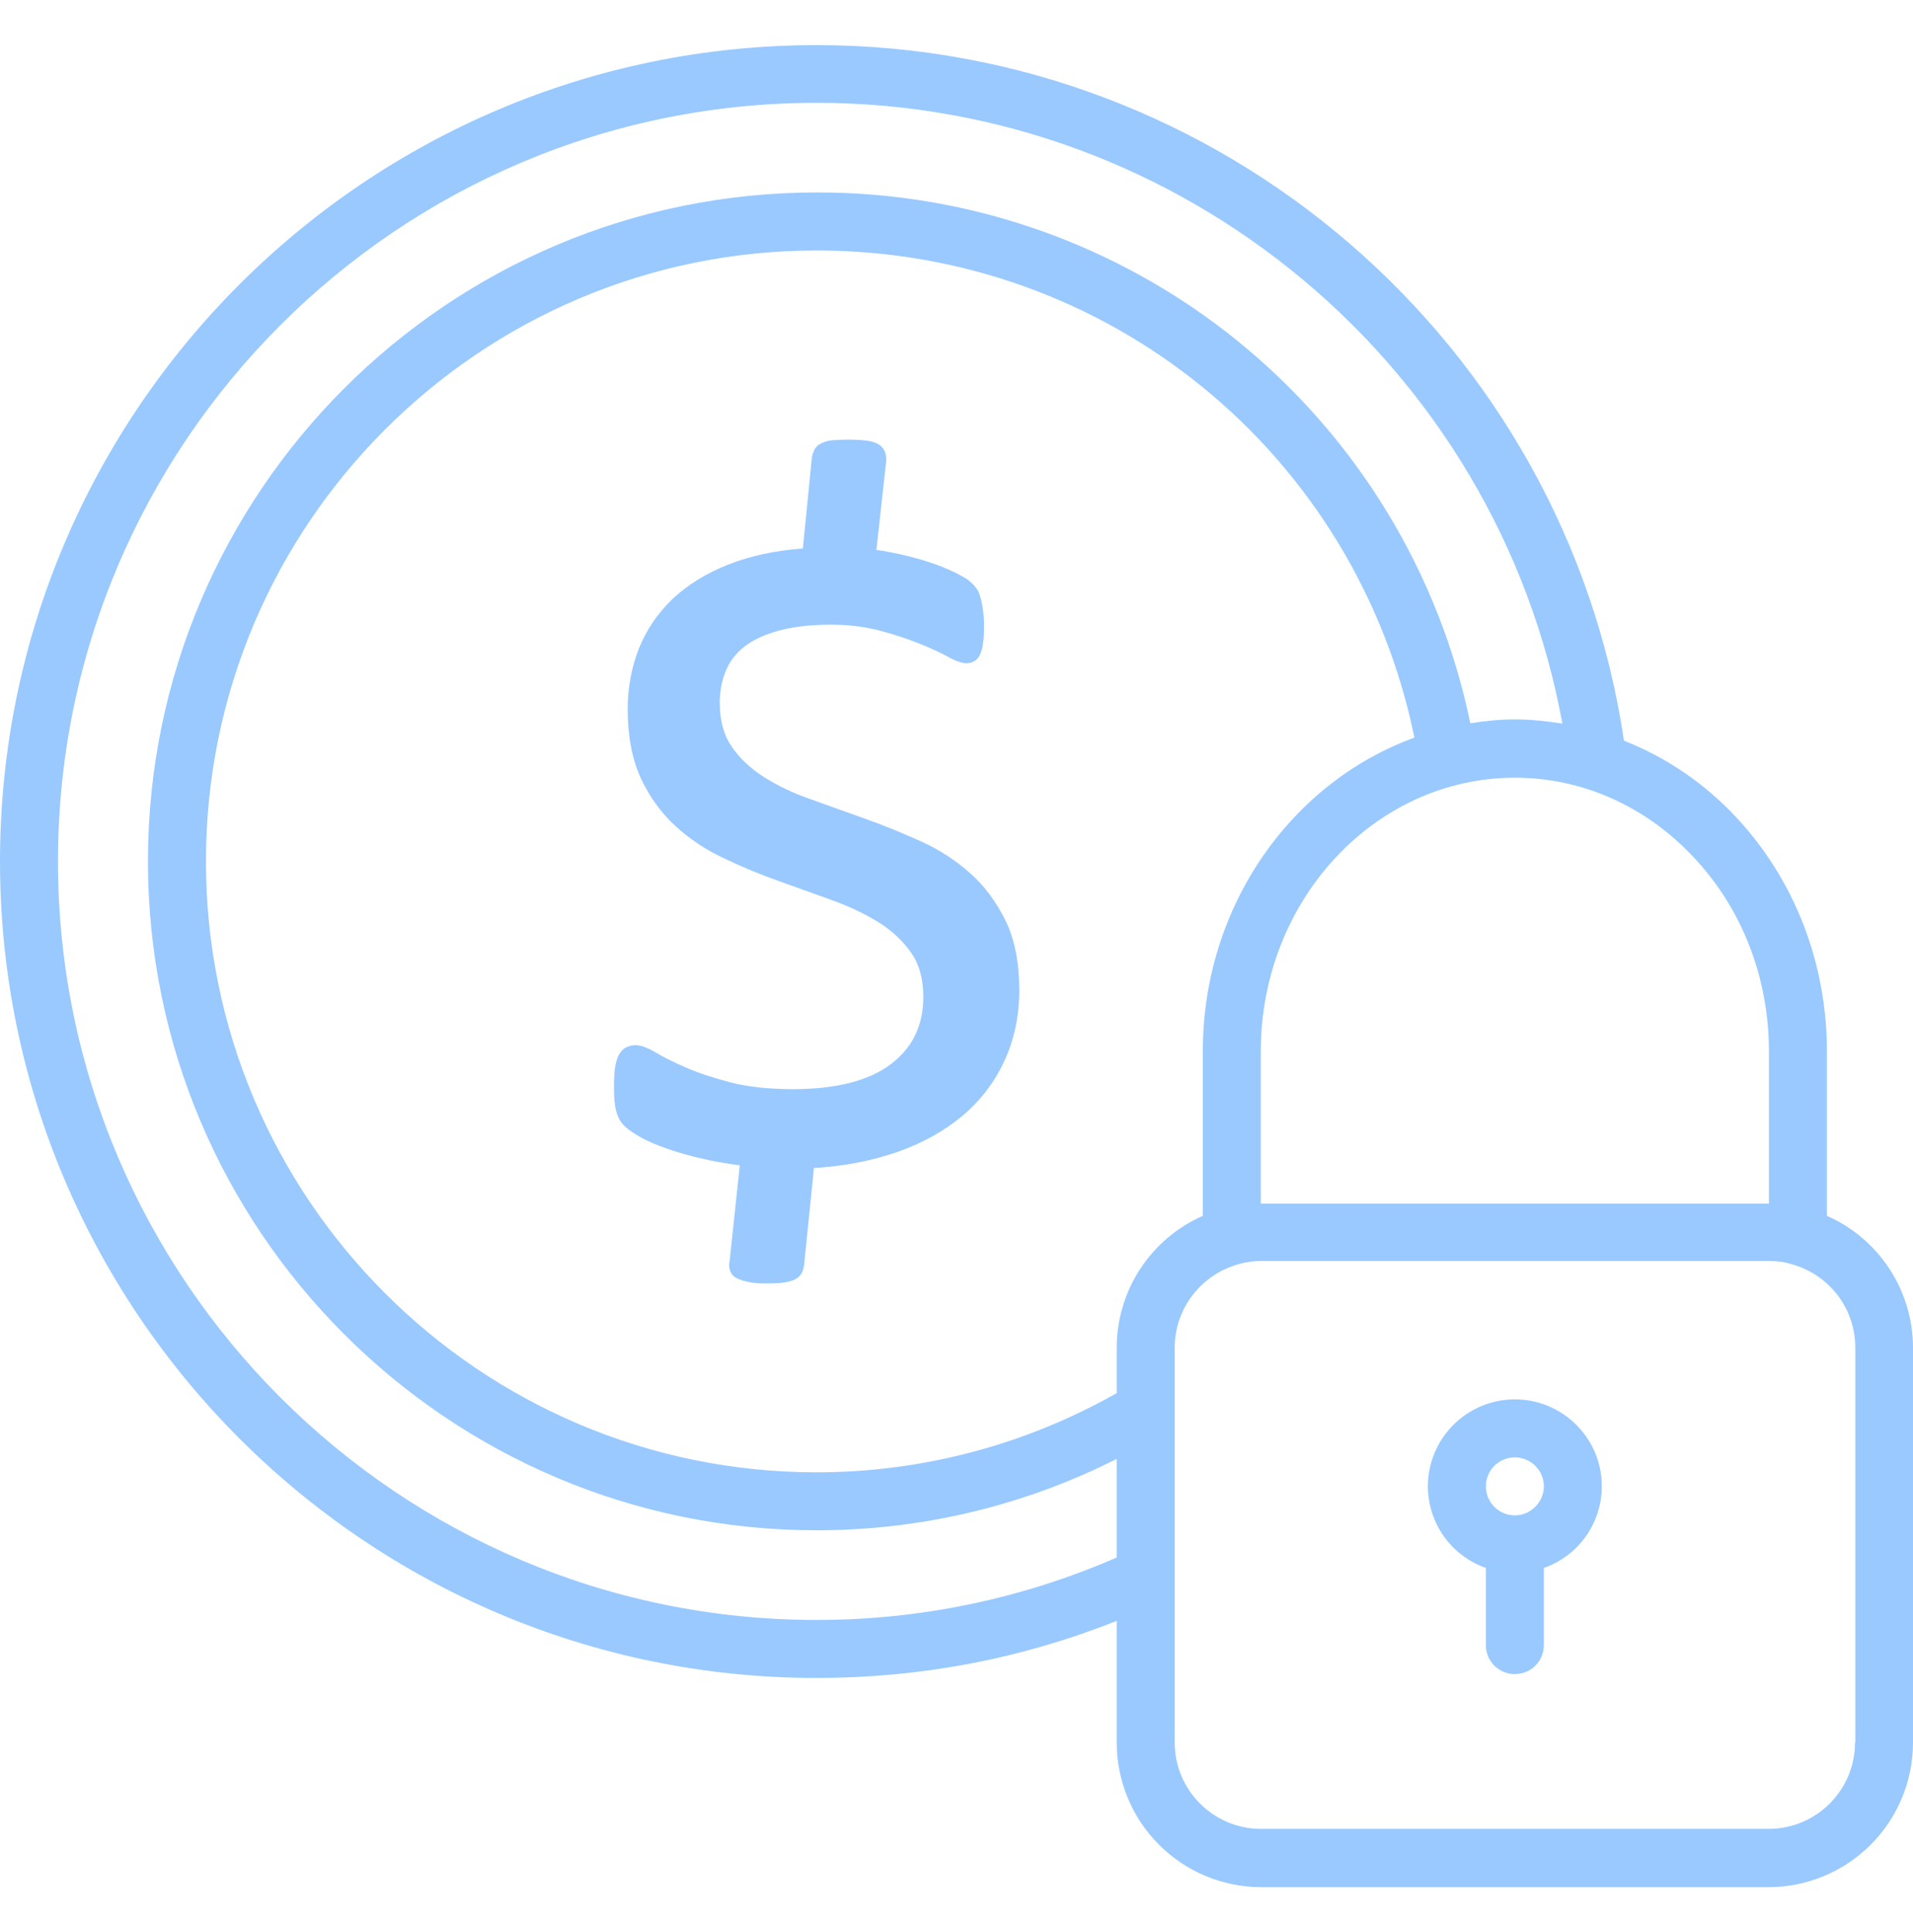
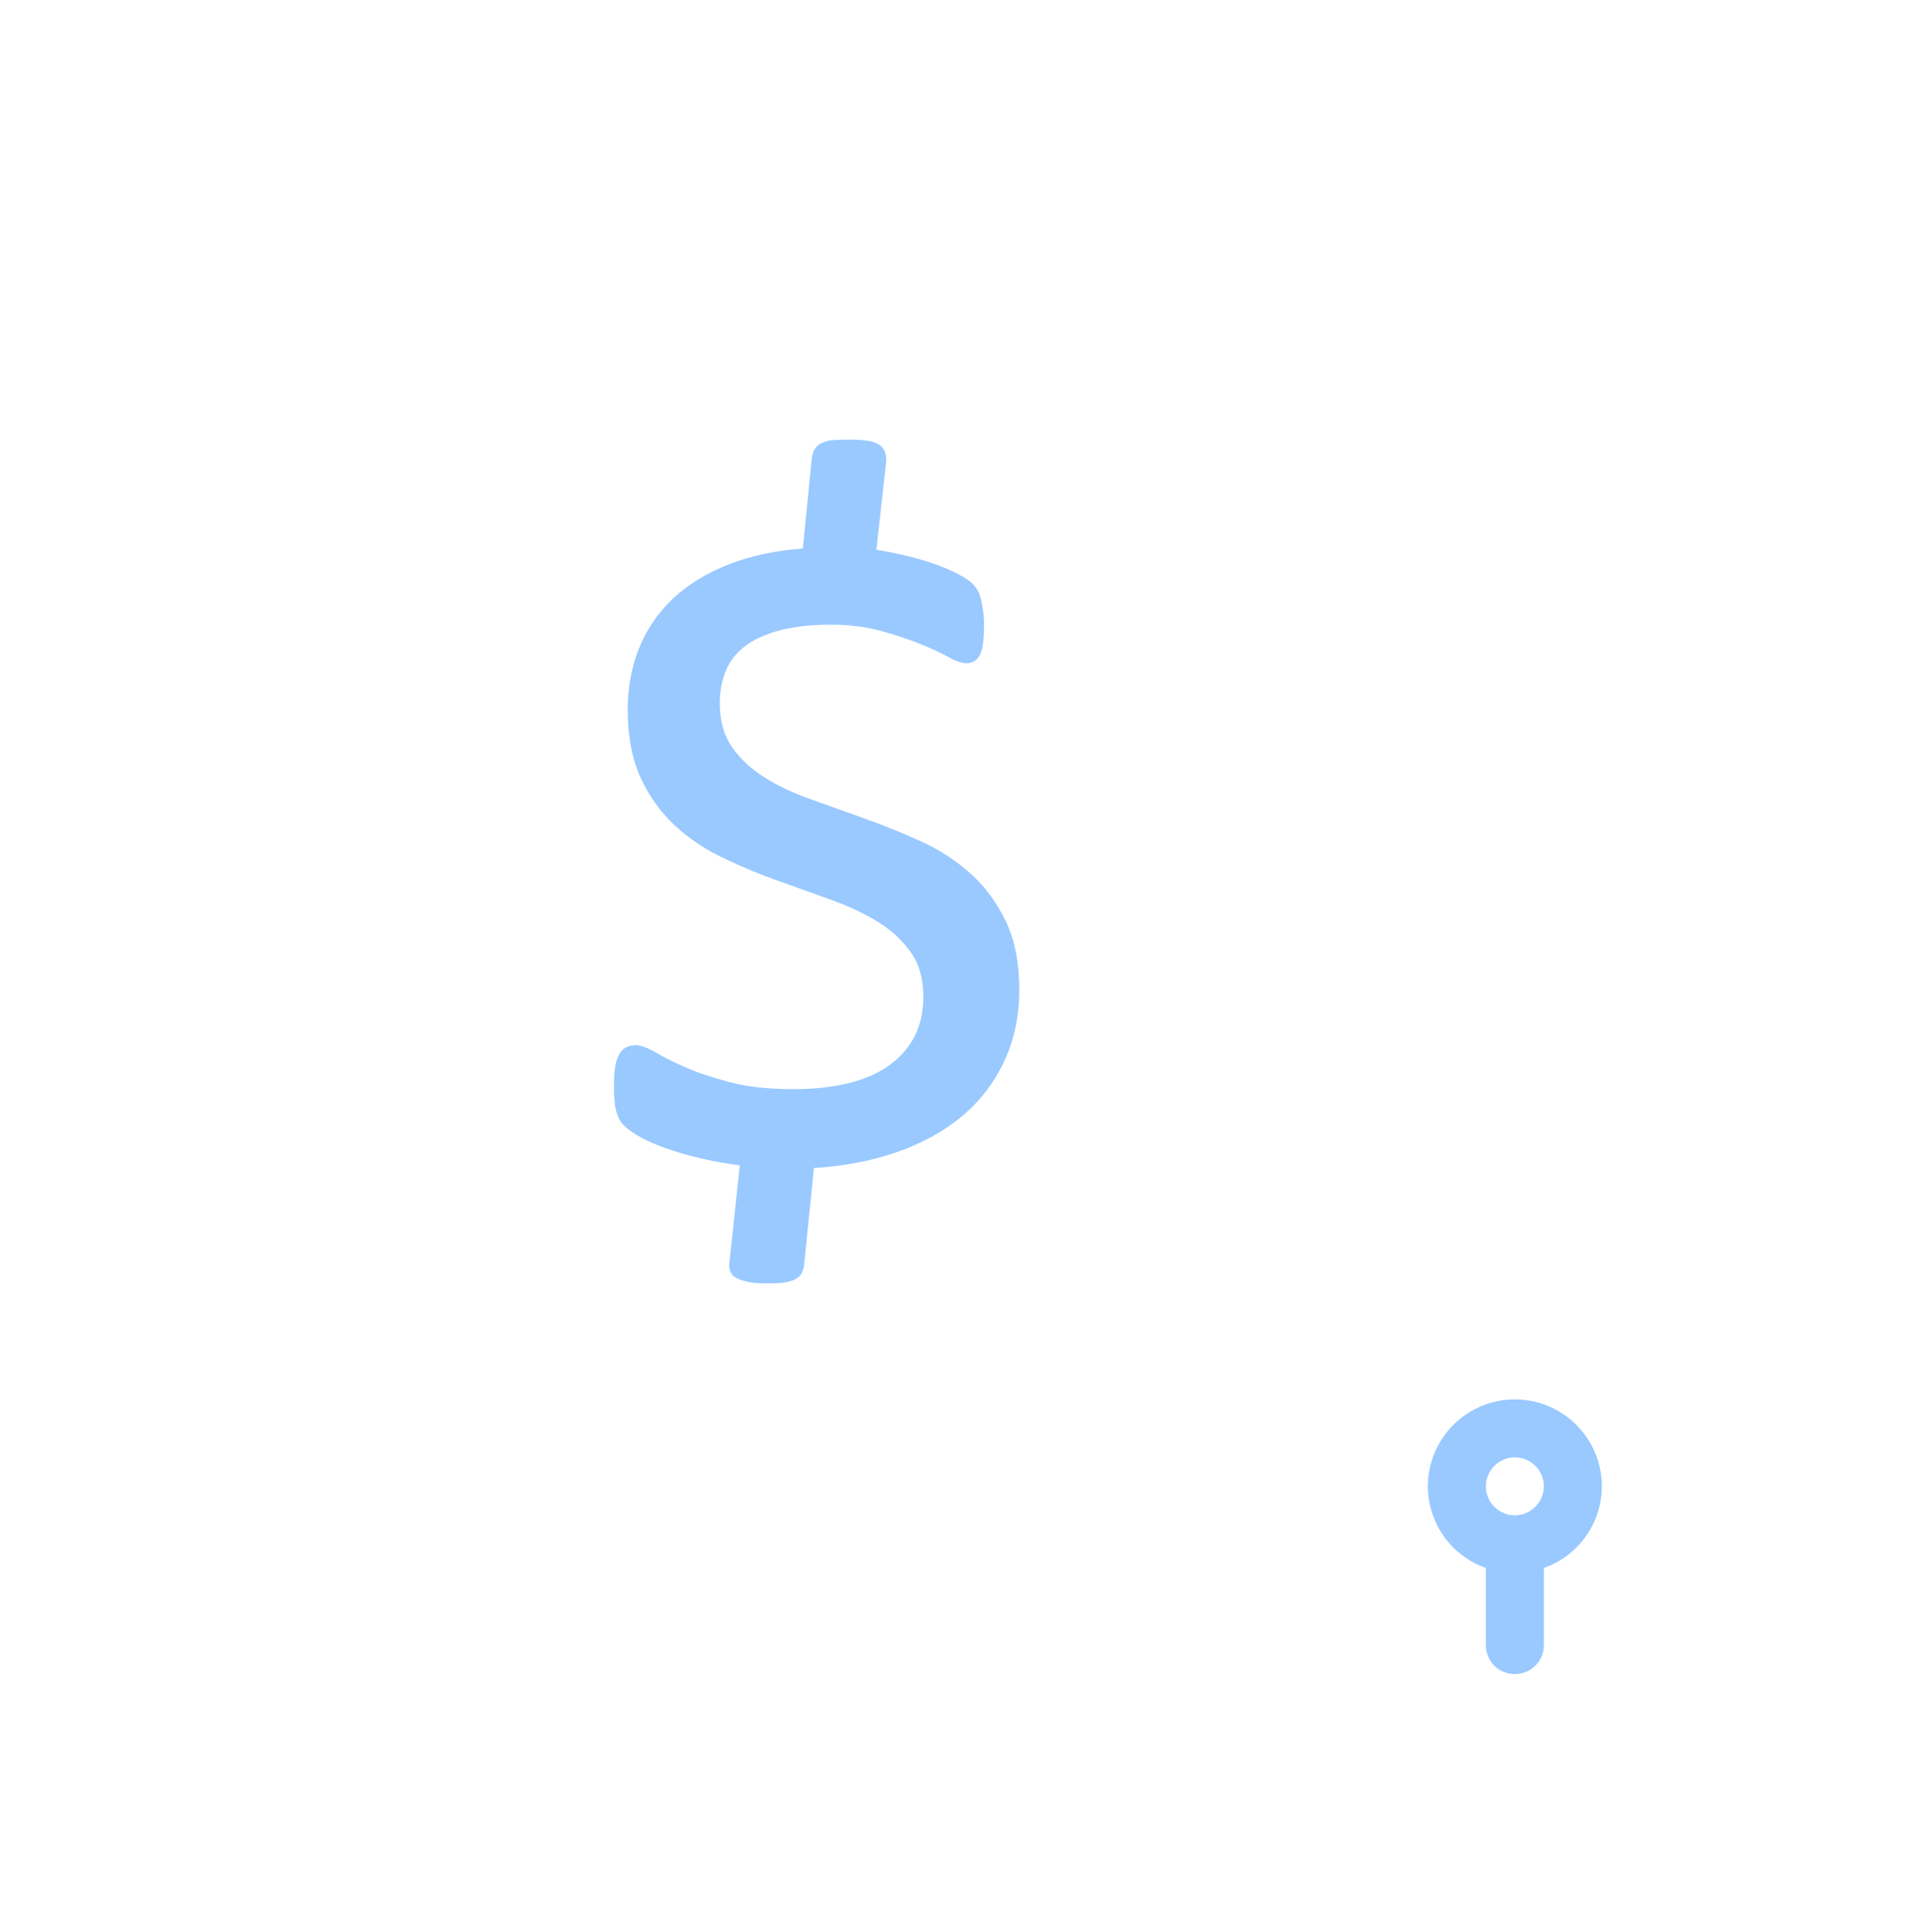
<svg xmlns="http://www.w3.org/2000/svg" width="100" height="101" viewBox="0 0 100 101" fill="none">
  <path d="M50.719 45.656C49.969 44.984 49.109 44.422 48.141 43.984C47.203 43.562 46.234 43.156 45.25 42.812L42.375 41.781C41.469 41.469 40.656 41.078 39.938 40.625C39.25 40.188 38.672 39.656 38.25 39.031C37.828 38.422 37.625 37.656 37.625 36.734C37.625 36.141 37.734 35.578 37.938 35.078C38.141 34.578 38.469 34.156 38.906 33.812C39.359 33.453 39.969 33.172 40.703 32.969C41.453 32.766 42.375 32.656 43.438 32.656C44.375 32.656 45.234 32.766 46 32.969C46.766 33.172 47.453 33.406 48.047 33.641C48.641 33.875 49.125 34.109 49.516 34.312C49.953 34.562 50.281 34.672 50.516 34.672C50.703 34.672 50.859 34.625 51 34.516C51.125 34.422 51.219 34.281 51.281 34.094C51.344 33.938 51.375 33.734 51.406 33.484C51.438 33.25 51.438 32.969 51.438 32.641C51.438 32.375 51.422 32.141 51.391 31.938C51.359 31.734 51.328 31.547 51.297 31.391C51.25 31.219 51.203 31.062 51.141 30.922C51.062 30.781 50.953 30.625 50.781 30.469C50.625 30.312 50.344 30.141 49.938 29.938C49.547 29.75 49.109 29.562 48.625 29.406C48.156 29.25 47.641 29.109 47.094 28.984C46.656 28.891 46.219 28.797 45.812 28.75L46.328 24.078C46.328 23.906 46.312 23.766 46.266 23.641C46.202 23.461 46.074 23.311 45.906 23.219C45.75 23.125 45.531 23.062 45.266 23.031C45.016 23 44.703 22.984 44.328 22.984C43.969 22.984 43.688 23 43.484 23.016C43.25 23.047 43.062 23.109 42.906 23.188C42.734 23.281 42.609 23.406 42.547 23.562C42.5 23.672 42.453 23.797 42.438 23.938L41.969 28.672C40.516 28.781 39.219 29.062 38.109 29.5C36.938 29.953 35.938 30.578 35.156 31.312C34.375 32.062 33.781 32.938 33.391 33.922C33.016 34.875 32.812 35.953 32.812 37.078C32.812 38.5 33.047 39.703 33.5 40.688C33.953 41.656 34.562 42.5 35.312 43.188C36.047 43.859 36.906 44.438 37.859 44.875C38.797 45.328 39.75 45.719 40.719 46.062L43.547 47.078C44.438 47.406 45.266 47.797 45.984 48.25C46.672 48.688 47.234 49.234 47.656 49.844C48.062 50.438 48.266 51.203 48.266 52.109C48.266 53.594 47.719 54.75 46.578 55.625C45.422 56.5 43.703 56.938 41.453 56.938C40.172 56.938 39.062 56.812 38.156 56.578C37.234 56.328 36.453 56.078 35.828 55.797C35.188 55.516 34.688 55.266 34.297 55.031C33.844 54.766 33.5 54.641 33.234 54.641C33.031 54.641 32.859 54.688 32.703 54.766C32.547 54.859 32.406 55.016 32.312 55.219C32.234 55.406 32.172 55.625 32.141 55.891C32.109 56.141 32.094 56.453 32.094 56.828C32.094 57.344 32.125 57.75 32.203 58.047C32.281 58.375 32.422 58.656 32.641 58.859C32.828 59.047 33.125 59.25 33.516 59.469C33.891 59.672 34.359 59.875 34.906 60.062C35.438 60.25 36.047 60.422 36.734 60.578C37.328 60.719 37.984 60.828 38.672 60.922L38.141 65.922C38.094 66.109 38.109 66.297 38.172 66.453C38.219 66.578 38.328 66.75 38.594 66.859C38.75 66.922 38.938 66.984 39.188 67.031C39.422 67.078 39.734 67.094 40.141 67.094C40.484 67.094 40.766 67.078 40.984 67.047C41.219 67.016 41.406 66.953 41.547 66.891C41.719 66.797 41.844 66.688 41.922 66.531C41.969 66.422 42.016 66.297 42.031 66.156L42.547 61.062C44.109 60.969 45.547 60.688 46.828 60.25C48.188 59.781 49.344 59.141 50.297 58.344C51.25 57.547 51.984 56.578 52.5 55.469C53.016 54.359 53.281 53.109 53.281 51.766C53.281 50.344 53.047 49.141 52.578 48.156C52.094 47.172 51.484 46.328 50.719 45.656Z" fill="#99C9FF" />
-   <path d="M95.5 63.562V54.969C95.5 50.344 93.812 46 90.766 42.734C89.131 40.975 87.124 39.603 84.891 38.719C81.797 17.922 63.828 2.359 42.688 2.359C19.141 2.359 0 21.5 0 45.031C0 68.562 19.141 87.719 42.688 87.719C48.125 87.719 53.391 86.719 58.375 84.734V91.109C58.379 93.11 59.176 95.027 60.59 96.441C62.004 97.856 63.922 98.652 65.922 98.656H92.453C94.453 98.652 96.371 97.856 97.785 96.441C99.199 95.027 99.996 93.11 100 91.109V70.469C100 67.438 98.203 64.75 95.5 63.562ZM92.469 54.969V62.922H65.906V54.969C65.906 47.078 71.859 40.656 79.188 40.656C82.703 40.656 86.031 42.141 88.531 44.812C91.078 47.516 92.469 51.125 92.469 54.969ZM58.375 70.469V72.828C53.592 75.541 48.187 76.968 42.688 76.969C25.078 76.969 10.766 62.641 10.766 45.031C10.766 27.422 25.078 13.094 42.688 13.094C57.969 13.094 70.891 23.734 73.938 38.562C67.516 40.891 62.875 47.359 62.875 54.969V63.562C61.535 64.152 60.396 65.119 59.597 66.346C58.798 67.572 58.373 69.005 58.375 70.469ZM42.688 84.688C20.828 84.688 3.031 66.906 3.031 45.031C3.031 23.156 20.812 5.375 42.688 5.375C61.875 5.375 78.266 19.188 81.672 37.828C80.859 37.703 80.031 37.609 79.188 37.609C78.391 37.609 77.625 37.688 76.859 37.812C75.235 29.957 70.947 22.903 64.72 17.846C58.493 12.79 50.709 10.04 42.688 10.062C23.406 10.062 7.734 25.75 7.734 45.031C7.734 64.312 23.422 80 42.688 80C48.156 80 53.531 78.719 58.375 76.266V81.422C53.427 83.58 48.086 84.692 42.688 84.688ZM96.969 91.094C96.969 93.594 94.938 95.609 92.453 95.609H65.922C63.422 95.609 61.406 93.578 61.406 91.094V70.453C61.406 68.406 62.797 66.609 64.781 66.078C65.172 65.969 65.547 65.922 65.938 65.922H92.469C92.875 65.922 93.25 65.969 93.578 66.062C93.594 66.062 93.594 66.062 93.609 66.078C94.577 66.331 95.433 66.897 96.044 67.689C96.655 68.481 96.986 69.453 96.984 70.453V91.094H96.969Z" fill="#99C9FF" />
  <path d="M79.188 73.156C76.688 73.156 74.641 75.188 74.641 77.703C74.643 78.64 74.935 79.554 75.478 80.318C76.021 81.082 76.787 81.659 77.672 81.969V86C77.672 86.844 78.344 87.516 79.188 87.516C80.031 87.516 80.703 86.844 80.703 86V81.969C81.588 81.659 82.354 81.082 82.897 80.318C83.44 79.554 83.732 78.64 83.734 77.703C83.734 75.188 81.688 73.156 79.188 73.156ZM79.188 79.219C78.785 79.219 78.4 79.059 78.116 78.775C77.832 78.491 77.672 78.105 77.672 77.703C77.672 77.301 77.832 76.916 78.116 76.631C78.4 76.347 78.785 76.188 79.188 76.188C80.016 76.188 80.703 76.859 80.703 77.703C80.703 78.531 80.016 79.219 79.188 79.219Z" fill="#99C9FF" />
</svg>